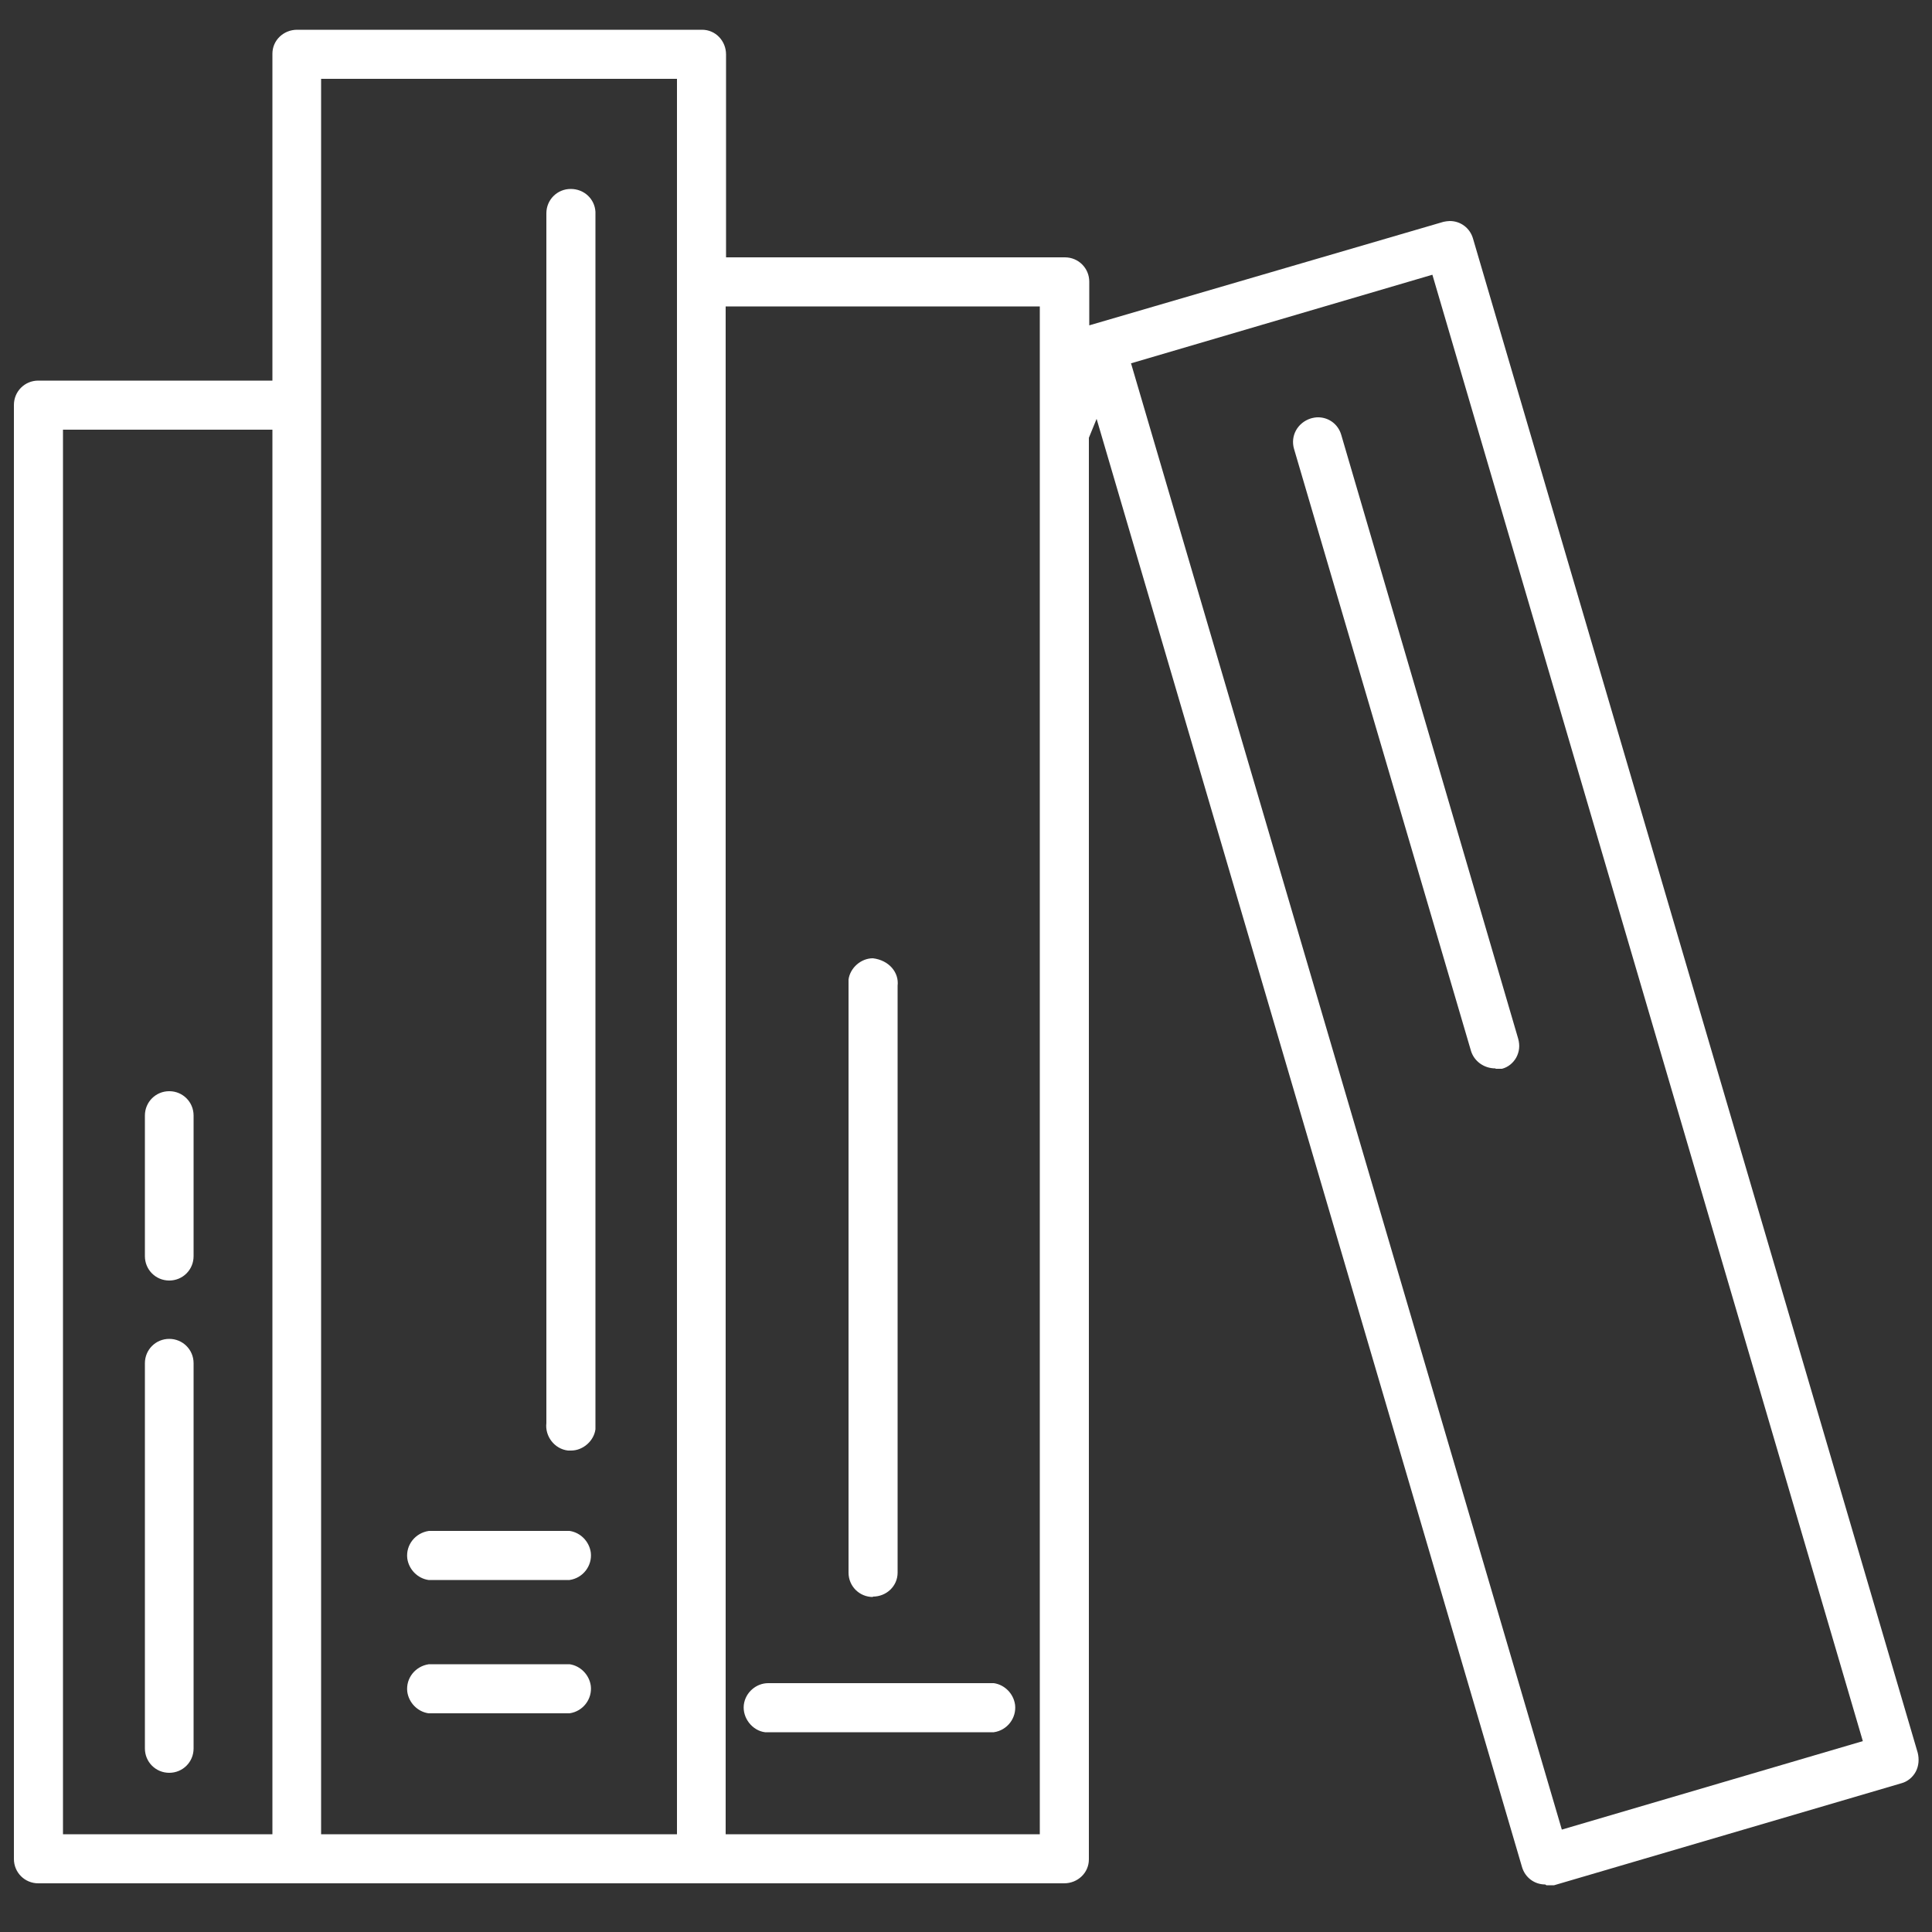
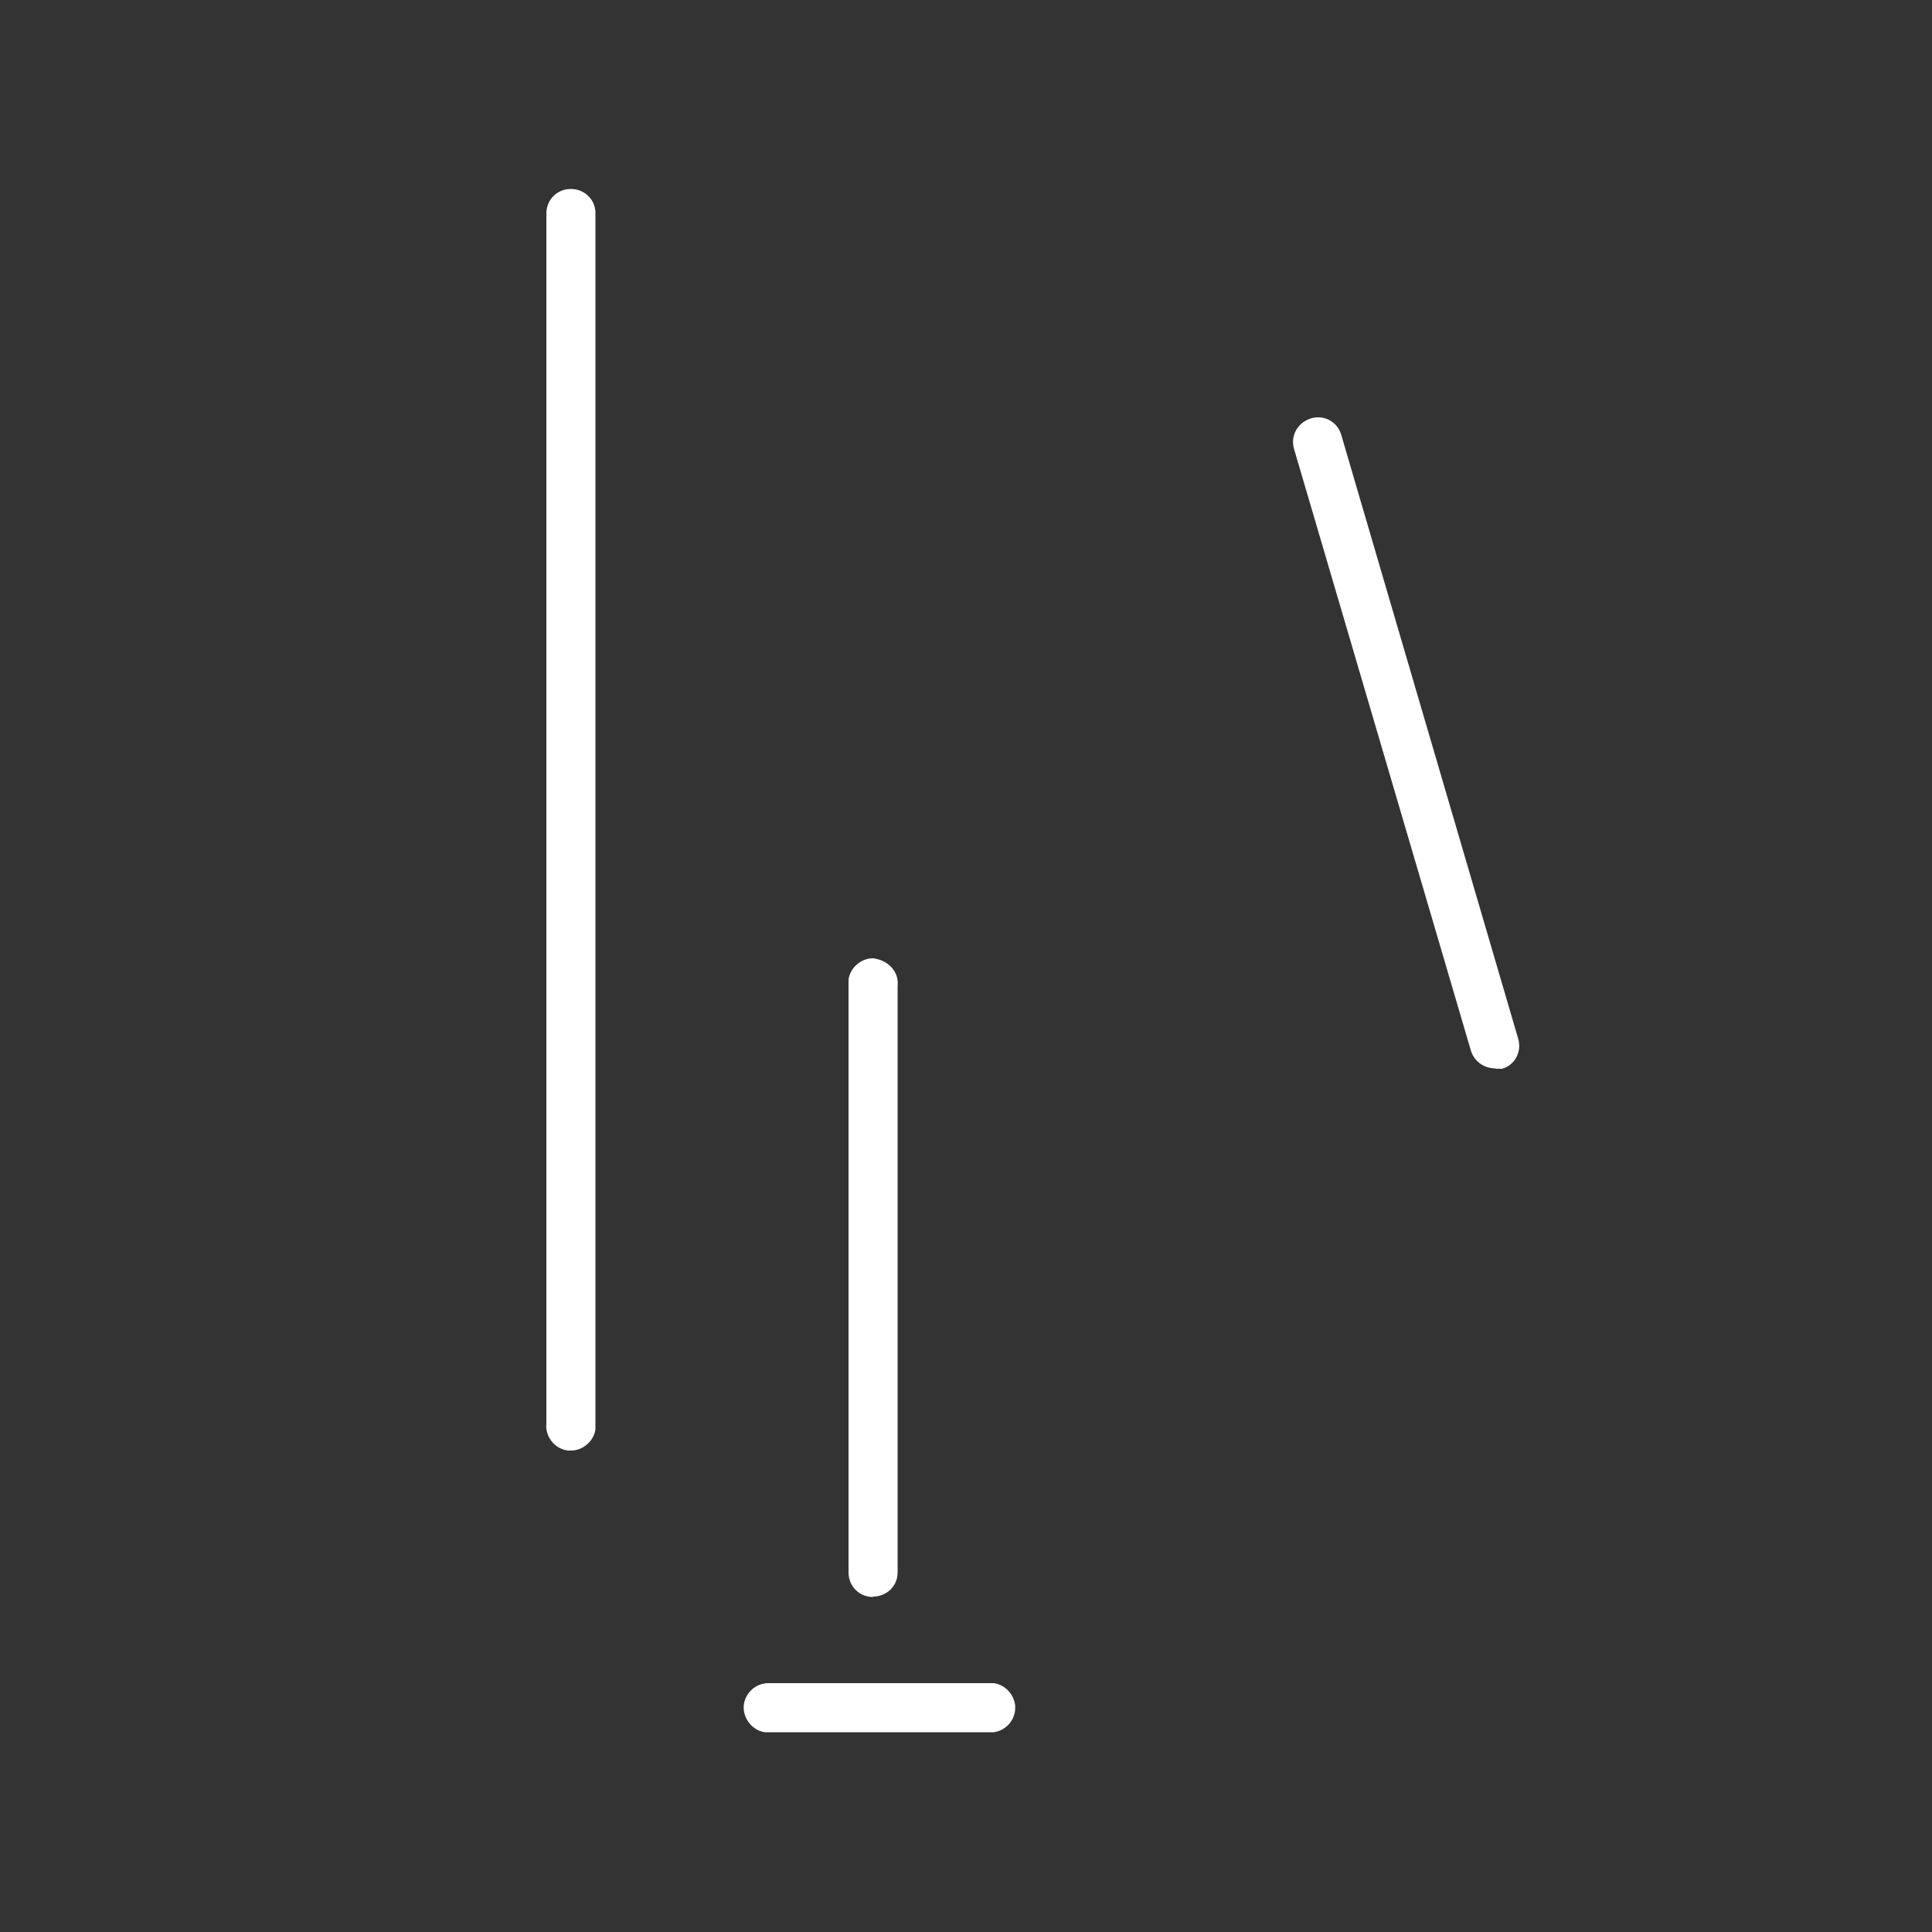
<svg xmlns="http://www.w3.org/2000/svg" id="a" viewBox="0 0 50 50">
  <rect x="0" y="0" width="50" height="50" fill="#333333" stroke="none" />
  <defs>
    <style>.b{fill:#fff;}</style>
  </defs>
-   <path class="b" d="M39.99,48.77c-.28,0-.52-.18-.6-.45L28.38,10.84l-.2,.49V48.12c0,.35-.29,.62-.64,.62H.99c-.35,0-.63-.28-.63-.63V10.48c0-.35,.28-.63,.63-.63H7.05V1.39c0-.35,.29-.62,.64-.62h10.48c.35,0,.62,.29,.62,.64V6.66h8.77c.35,0,.63,.28,.63,.63v1.13l9.17-2.68c.05-.01,.11-.02,.16-.02,.28,0,.52,.18,.6,.45l11.51,39.19c.04,.16,.03,.34-.05,.49-.08,.15-.22,.26-.37,.3l-8.99,2.64h-.2ZM29.27,9.4l11.15,37.95,7.79-2.29L37.07,7.11l-7.79,2.29Zm-10.49,38.07h8.13V7.93h-8.13V47.47Zm-10.47,0h9.21V2.04H8.31V47.47Zm-6.68,0H7.05V11.12H1.63V47.47Z" />
-   <path class="b" d="M4.38,33.14c-.35,0-.63-.28-.63-.63v-3.64c0-.35,.28-.63,.63-.63s.63,.28,.63,.63v3.64c0,.35-.28,.63-.63,.63Z" />
-   <path class="b" d="M4.38,45.88c-.35,0-.63-.28-.63-.63v-9.97c0-.35,.28-.63,.63-.63s.63,.28,.63,.63v9.97c0,.35-.28,.63-.63,.63Z" />
  <path class="b" d="M14.7,37.54c-.35-.04-.6-.37-.56-.71V5.52c0-.35,.28-.63,.63-.63h0c.35,0,.62,.26,.64,.59v31.51c-.04,.3-.32,.55-.63,.55h-.08Z" />
  <path class="b" d="M38.7,27.65c-.3,0-.55-.19-.63-.45l-4.58-15.58c-.1-.34,.09-.68,.43-.79,.07-.02,.13-.03,.19-.03,.28,0,.52,.18,.6,.45l4.58,15.63c.05,.18,.03,.34-.05,.49-.08,.14-.21,.25-.37,.29h-.16Z" />
-   <path class="b" d="M11.09,40.89c-.28-.04-.51-.27-.55-.56-.04-.35,.21-.66,.56-.71h3.64c.28,.04,.51,.27,.55,.56,.04,.34-.2,.66-.55,.71h-3.65Z" />
  <path class="b" d="M22.59,41.33c-.35,0-.63-.28-.63-.63v-15.35c.04-.3,.32-.55,.63-.55,.42,.05,.68,.37,.64,.71v15.19c0,.35-.29,.62-.64,.62Z" />
  <path class="b" d="M19.8,44.83c-.33-.04-.59-.37-.55-.71,.04-.32,.32-.56,.63-.56h5.84c.28,.04,.51,.27,.55,.56,.04,.34-.2,.66-.55,.71h-5.92Z" />
-   <path class="b" d="M11.09,44.34c-.28-.04-.51-.27-.55-.56-.04-.35,.21-.66,.56-.71h3.64c.28,.04,.51,.27,.55,.56,.04,.34-.2,.66-.55,.71h-3.65Z" />
</svg>